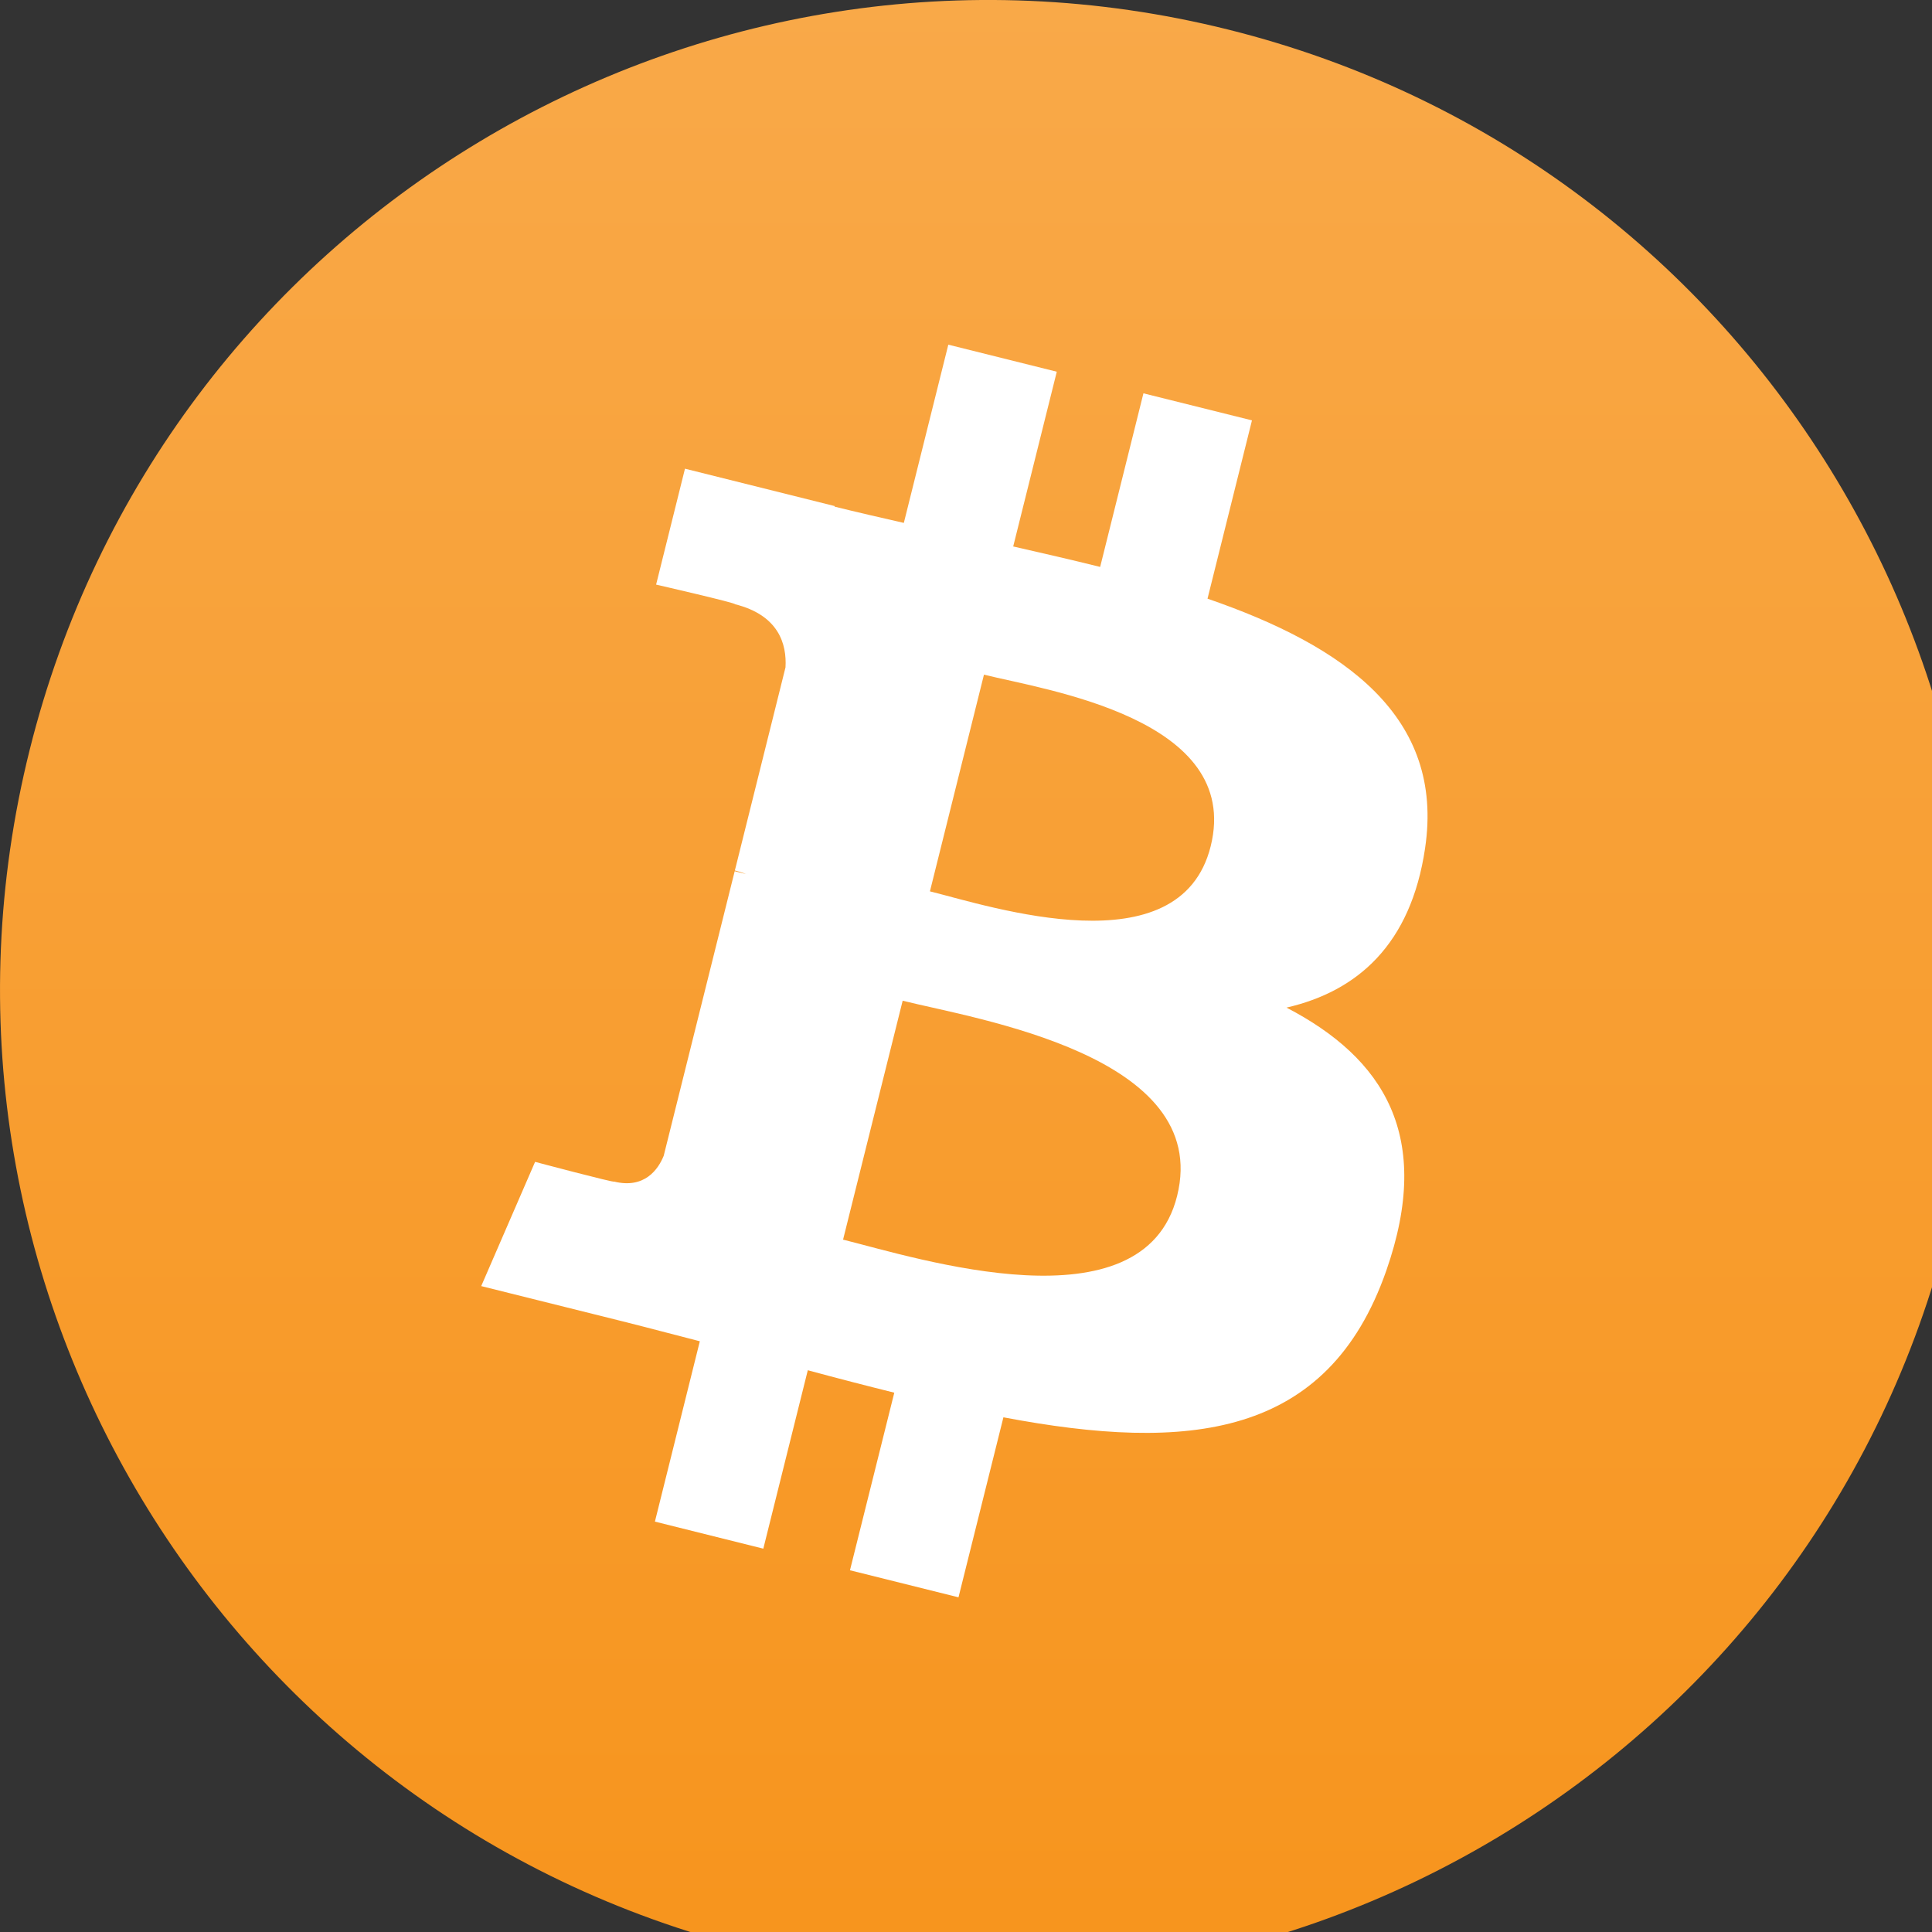
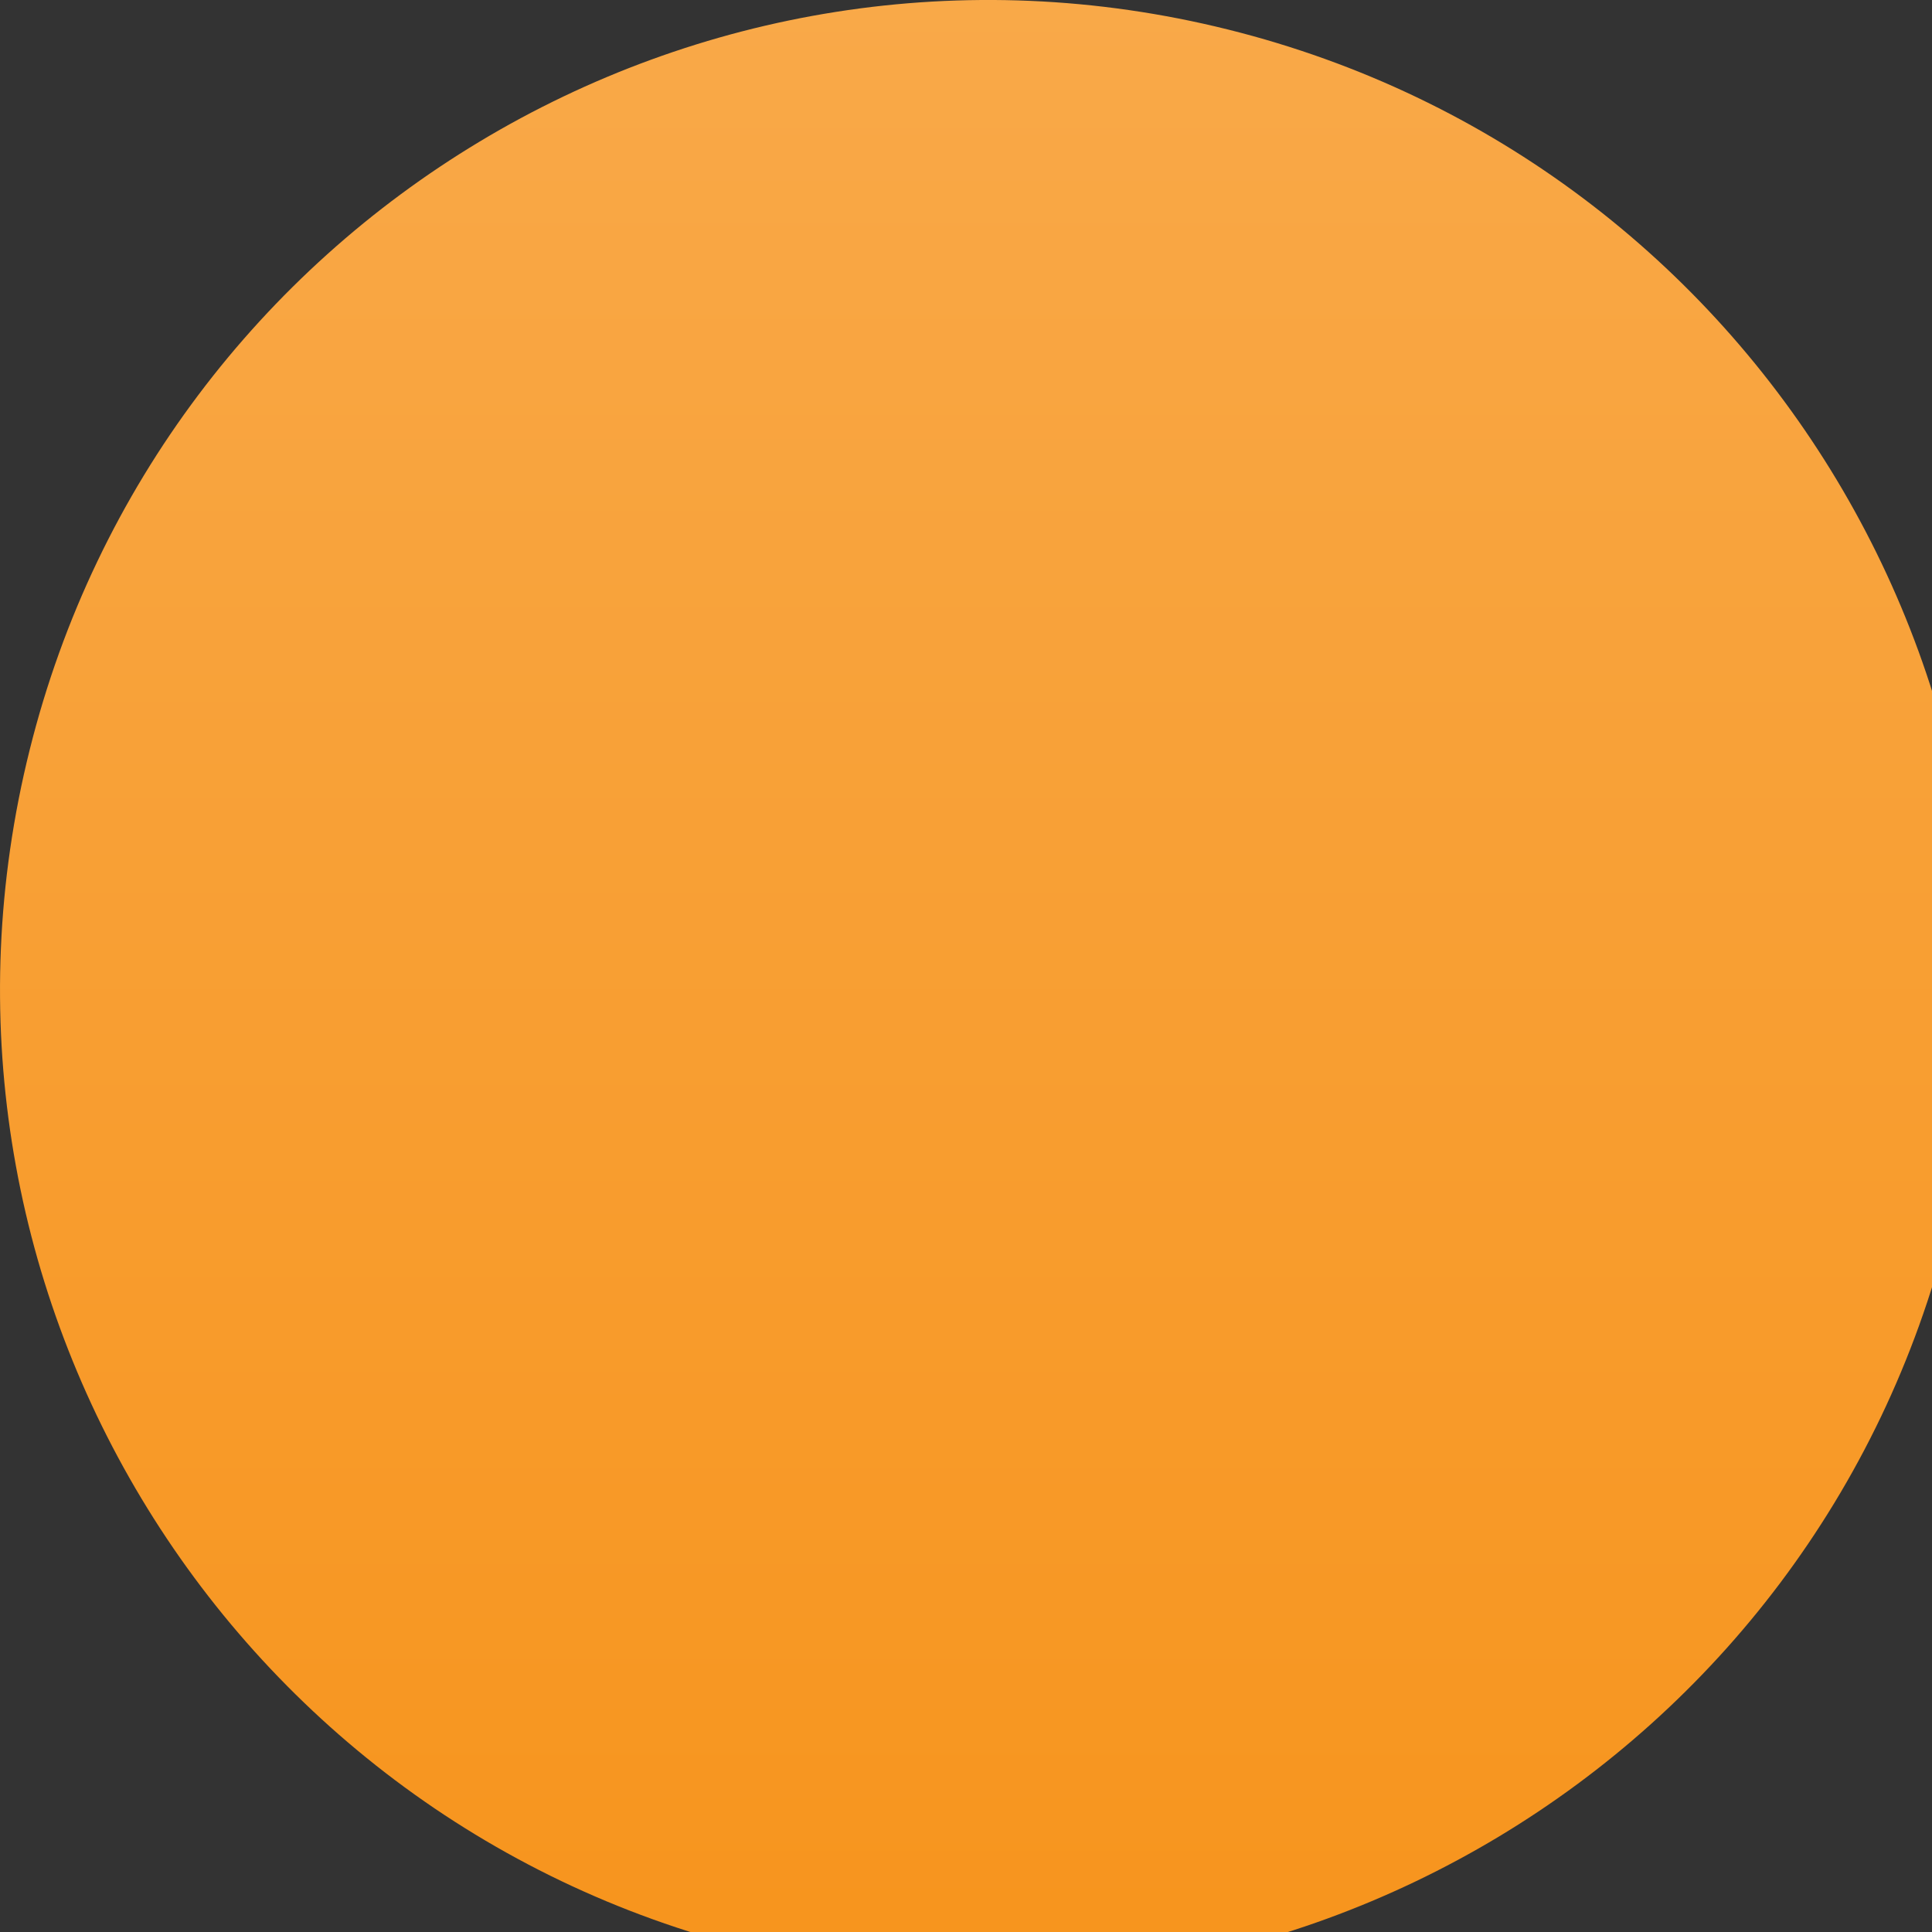
<svg xmlns="http://www.w3.org/2000/svg" xmlns:ns1="http://www.inkscape.org/namespaces/inkscape" xmlns:ns2="http://sodipodi.sourceforge.net/DTD/sodipodi-0.dtd" version="1.1" width="150" height="150" viewBox="0 0 1 1" preserveAspectRatio="xMidYMid" id="svg2" ns1:version="0.48.2 r9819" ns2:docname="bitcoin-logo-noshadow.svg">
  <rect x="0" y="0" width="1" height="1" fill="#333333" stroke="none" />
  <ns2:namedview pagecolor="#ffffff" bordercolor="#666666" borderopacity="1" objecttolerance="10" gridtolerance="10" guidetolerance="10" ns1:pageopacity="0" ns1:pageshadow="2" ns1:window-width="1447" ns1:window-height="861" id="namedview20" showgrid="false" ns1:zoom="0.921875" ns1:cx="212.51437" ns1:cy="233.24617" ns1:window-x="0" ns1:window-y="0" ns1:window-maximized="0" ns1:current-layer="svg2" />
  <defs id="defs4">
    <filter id="_drop-shadow" color-interpolation-filters="sRGB">
      <feGaussianBlur in="SourceAlpha" result="blur-out" stdDeviation="1" id="feGaussianBlur7" />
      <feBlend in="SourceGraphic" in2="blur-out" mode="normal" id="feBlend9" />
    </filter>
    <linearGradient id="coin-gradient" x1="0%" y1="0%" x2="0%" y2="100%">
      <stop offset="0%" style="stop-color:#f9aa4b" id="stop12" />
      <stop offset="100%" style="stop-color:#f7931a" id="stop14" />
    </linearGradient>
  </defs>
  <g transform="scale(0.016)" id="g16">
-     <path id="coin" d="m 63.036,39.741 c -4.274,17.143 -21.637,27.576 -38.782,23.301 -17.138,-4.274 -27.571,-21.638 -23.295,-38.78 4.272,-17.145 21.635,-27.579 38.775,-23.305 17.144,4.274 27.576,21.64 23.302,38.784 z" style="fill:url(#coin-gradient)" />
-     <path id="symbol" d="m 46.101,27.441 c 0.637,-4.258 -2.605,-6.547 -7.038,-8.074 l 1.438,-5.768 -3.511,-0.875 -1.4,5.616 c -0.923,-0.23 -1.871,-0.447 -2.813,-0.662 l 1.41,-5.653 -3.509,-0.875 -1.439,5.766 c -0.764,-0.174 -1.514,-0.346 -2.242,-0.527 l 0.004,-0.018 -4.842,-1.209 -0.934,3.75 c 0,0 2.605,0.597 2.55,0.634 1.422,0.355 1.679,1.296 1.636,2.042 l -1.638,6.571 c 0.098,0.025 0.225,0.061 0.365,0.117 -0.117,-0.029 -0.242,-0.061 -0.371,-0.092 l -2.296,9.205 c -0.174,0.432 -0.615,1.08 -1.609,0.834 0.035,0.051 -2.552,-0.637 -2.552,-0.637 l -1.743,4.019 4.569,1.139 c 0.85,0.213 1.683,0.436 2.503,0.646 l -1.453,5.834 3.507,0.875 1.439,-5.772 c 0.958,0.26 1.888,0.5 2.798,0.726 l -1.434,5.745 3.511,0.875 1.453,-5.823 c 5.987,1.133 10.489,0.676 12.384,-4.739 1.527,-4.36 -0.076,-6.875 -3.226,-8.515 2.294,-0.529 4.022,-2.038 4.483,-5.155 z m -8.022,11.249 c -1.085,4.36 -8.426,2.003 -10.806,1.412 l 1.928,-7.729 c 2.38,0.594 10.012,1.77 8.878,6.317 z m 1.086,-11.312 c -0.99,3.966 -7.1,1.951 -9.082,1.457 l 1.748,-7.01 c 1.982,0.494 8.365,1.416 7.334,5.553 z" style="fill:#ffffff" />
+     <path id="coin" d="m 63.036,39.741 c -4.274,17.143 -21.637,27.576 -38.782,23.301 -17.138,-4.274 -27.571,-21.638 -23.295,-38.78 4.272,-17.145 21.635,-27.579 38.775,-23.305 17.144,4.274 27.576,21.64 23.302,38.784 " style="fill:url(#coin-gradient)" />
  </g>
</svg>